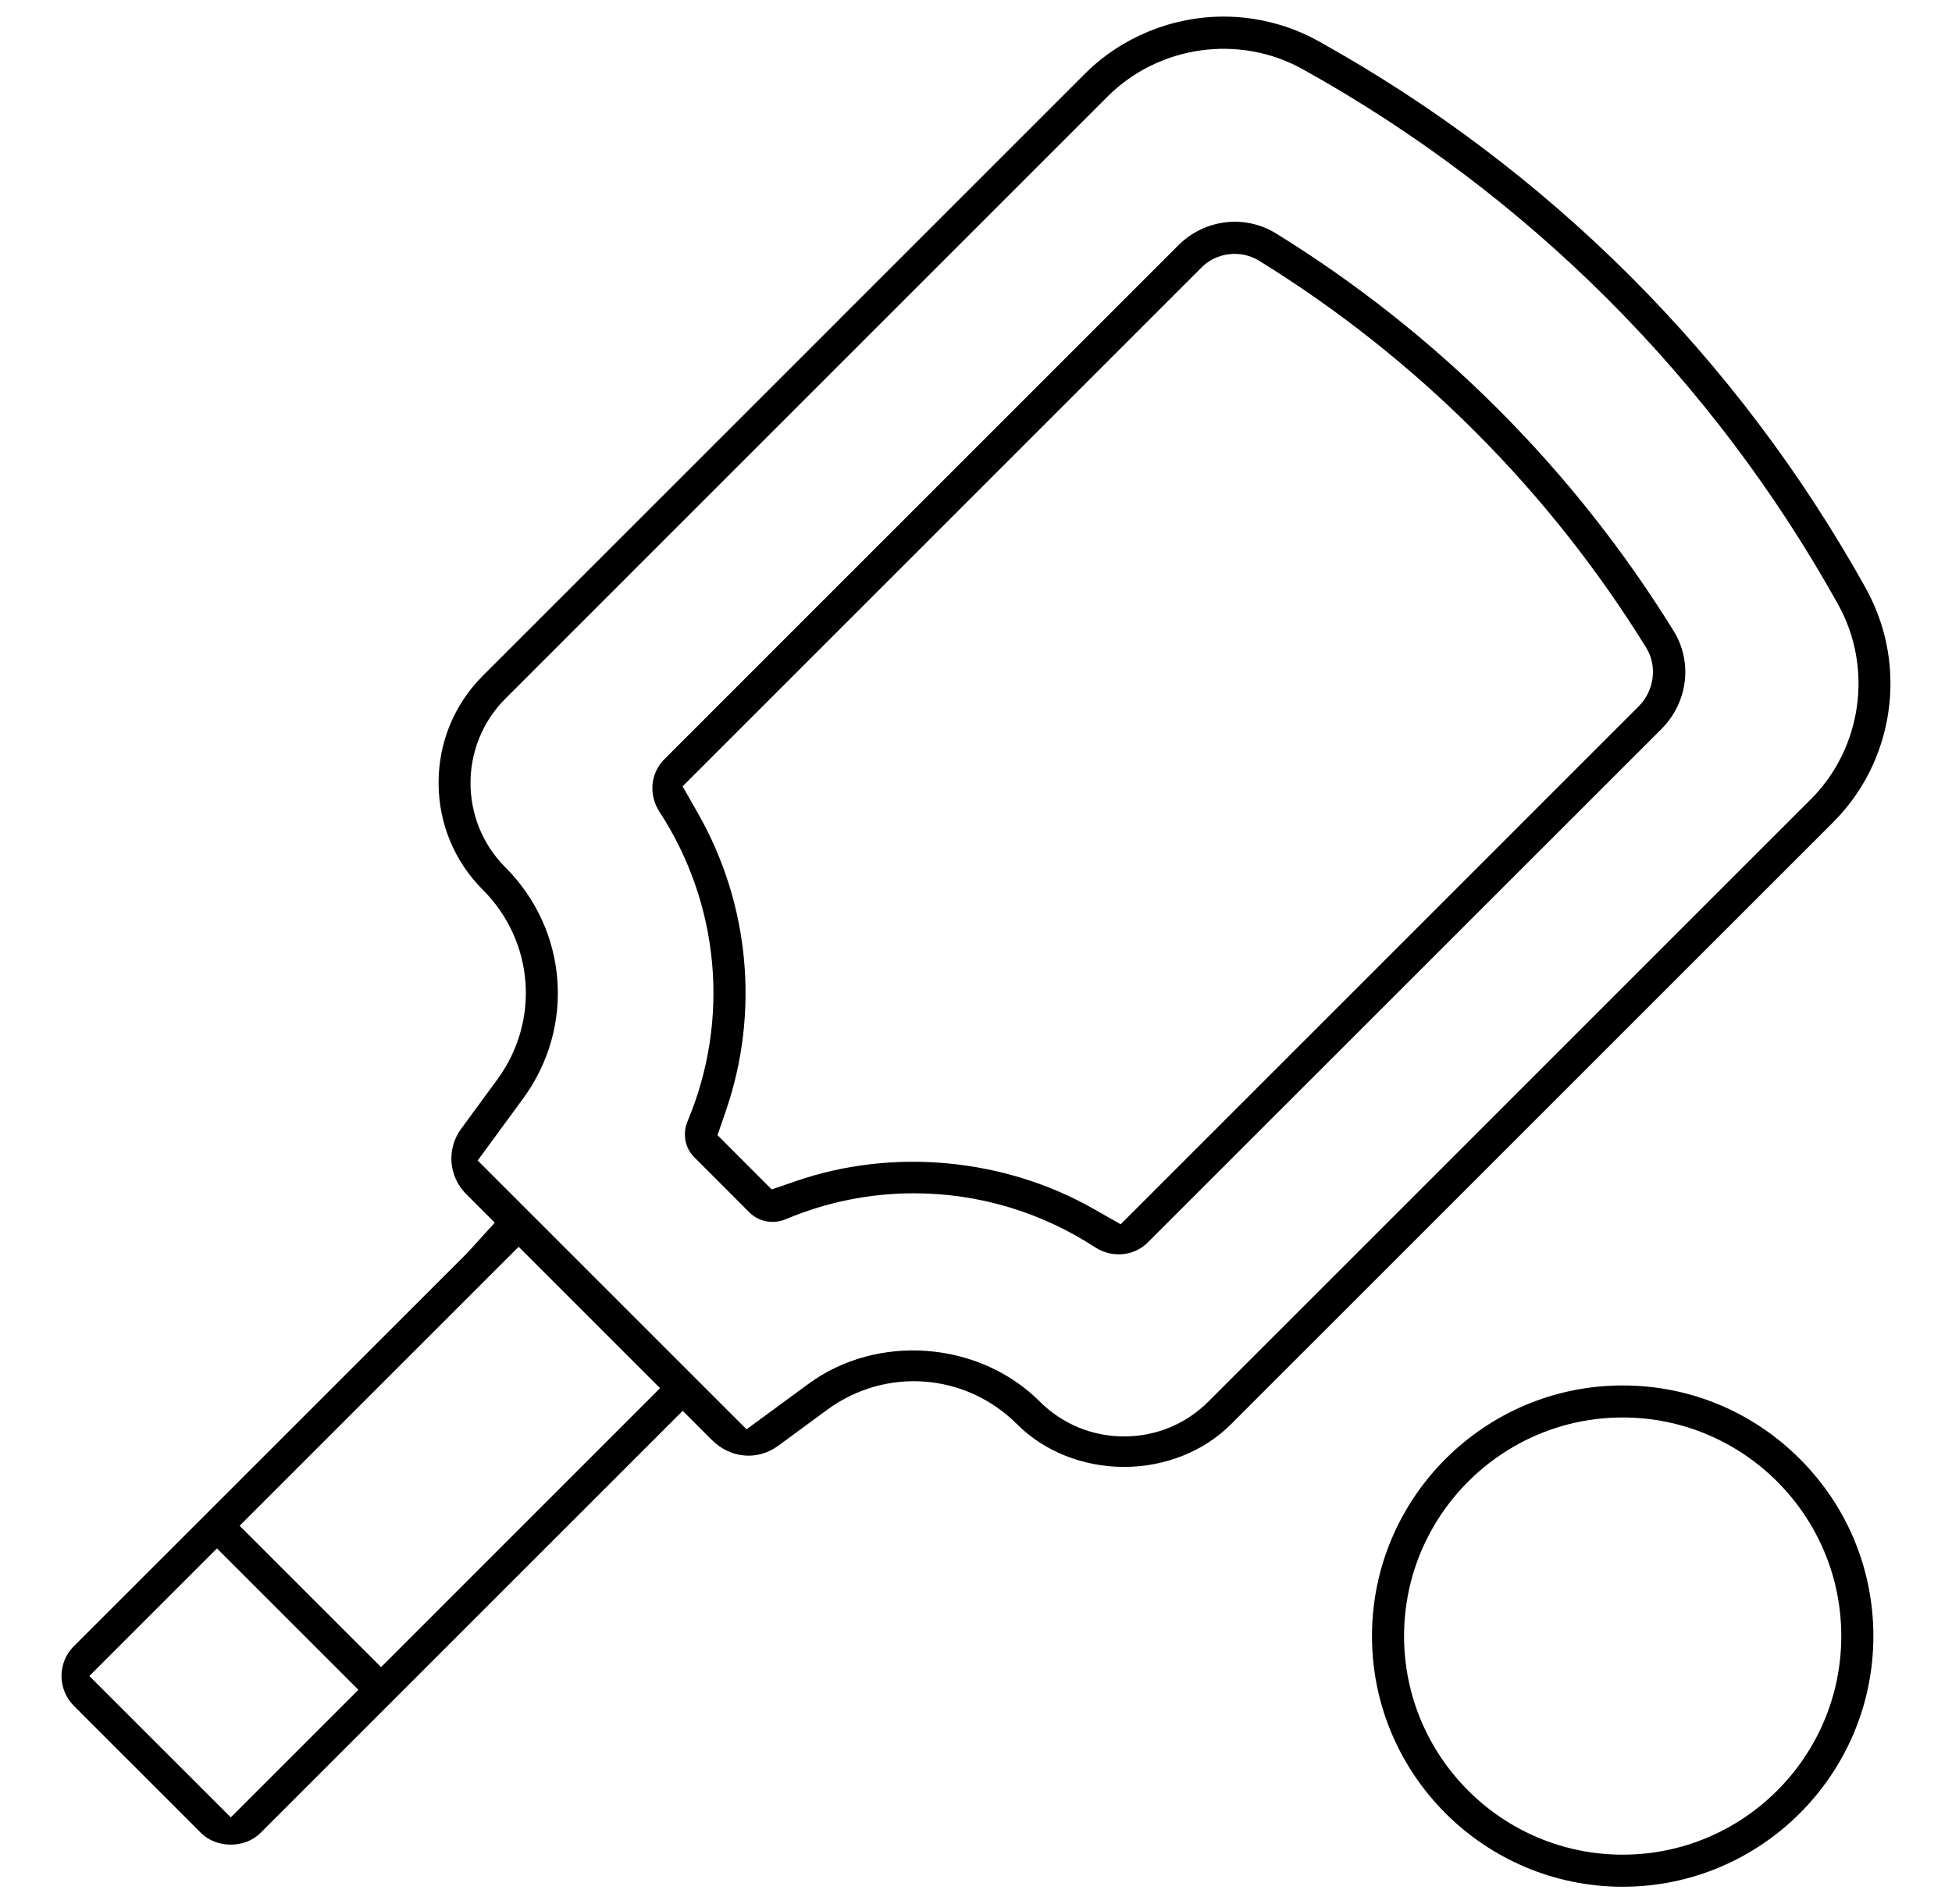
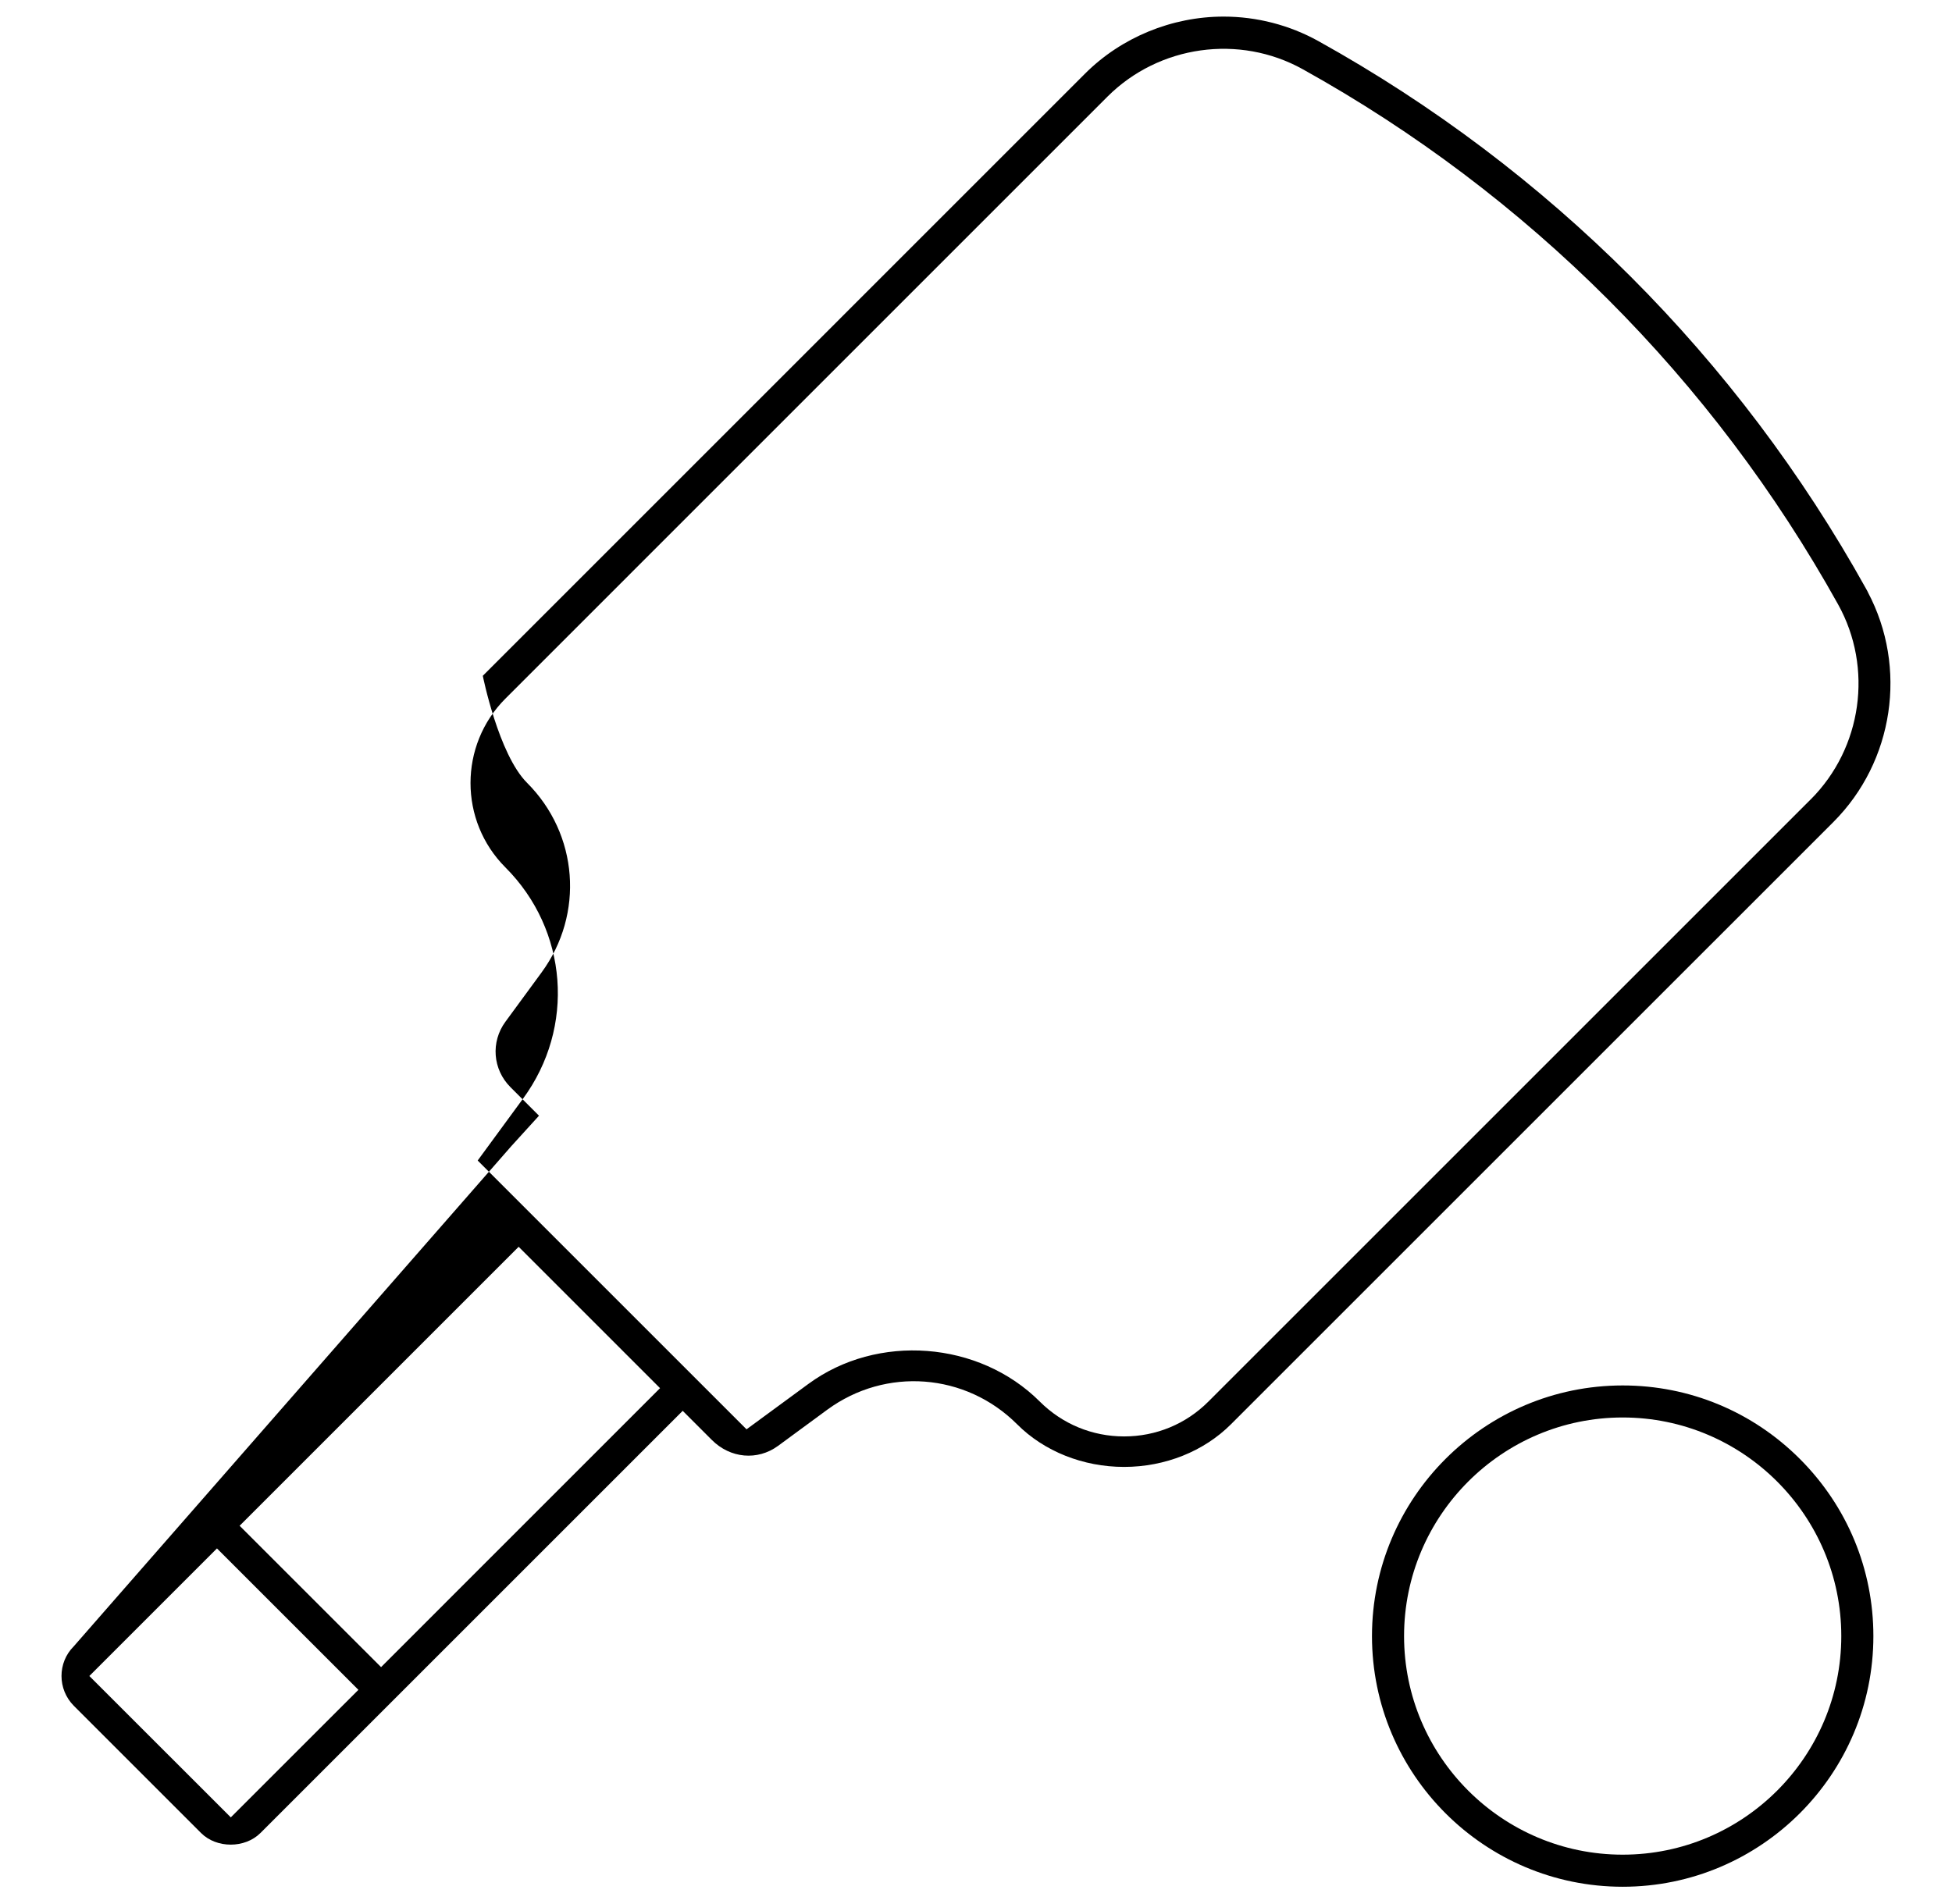
<svg xmlns="http://www.w3.org/2000/svg" id="Calque_1" data-name="Calque 1" viewBox="0 0 389.31 379.86">
  <defs>
    <style>
      .cls-1 {
        stroke-width: 0px;
      }
    </style>
  </defs>
-   <path class="cls-1" d="m372.53,118.1l-.36-.66c-25.53-45.96-63.31-83.74-109.26-109.26-5.74-3.18-12.26-4.87-18.87-4.87-10.33,0-20.41,4.15-27.64,11.38l-120.11,120.12c-5.69,5.69-8.82,13.27-8.82,21.34s3.13,15.65,8.82,21.34c10.25,10.25,11.46,26.17,2.89,37.85l-7.2,9.82c-2.95,4.02-2.53,9.5.99,13.03l5.71,5.71-5.52,6.07L14.7,328.42c-3.25,3.25-3.24,8.56.01,11.84l25.4,25.4c3.09,3.08,8.73,3.08,11.83-.01l84.22-84.22,5.8,5.8c3.68,3.7,9.12,4.19,13.22,1.19l9.81-7.21c11.68-8.56,27.6-7.34,37.85,2.89,5.4,5.42,13.18,8.52,21.35,8.52h.01c8.16,0,15.92-3.11,21.31-8.51l120.13-120.12c12.08-12.08,14.86-30.84,6.88-45.88ZM46.03,362.53l-28.21-28.2,25.45-25.45,28.21,28.21-25.45,25.44Zm29.97-29.97l-28.21-28.2,55.65-55.65,28.2,28.2-55.64,55.65Zm285.13-173.1h0s-120.12,120.12-120.12,120.12c-4.48,4.49-10.45,6.96-16.81,6.96s-12.33-2.47-16.83-6.96c-12.1-12.09-32.38-13.64-46.15-3.51l-12.33,9.05-53.62-53.62,9.03-12.32c10.47-14.25,8.99-33.66-3.51-46.16-9.27-9.28-9.26-24.38,0-33.65L220.9,19.25c10.27-10.23,26.26-12.47,38.91-5.45,44.9,24.95,81.82,61.87,106.79,106.78,7.03,12.65,4.78,28.63-5.46,38.88Z" />
-   <path class="cls-1" d="m298.76,81.6c-13.33-13.34-28.22-25.12-44.26-35.03-6.24-3.85-14.28-2.86-19.53,2.4l-102.45,102.46c-2.8,2.79-3.2,7.11-.98,10.53,11.99,18.4,14.09,41.46,5.6,61.68-1.06,2.53-.54,5.36,1.34,7.22l11,11.01c1.88,1.86,4.72,2.39,7.23,1.34,8.15-3.43,16.75-5.17,25.56-5.17,12.85,0,25.34,3.72,36.14,10.77,3.35,2.19,7.77,1.79,10.51-.97l102.45-102.43c5.27-5.29,6.27-13.32,2.43-19.53-9.91-16.04-21.7-30.94-35.04-44.28Zm28.07,59.29l-103.32,103.33-5.43-3.09c-17.82-10.12-39.99-12.19-59.32-5.53l-4.85,1.67-10.81-10.83,1.67-4.84c6.75-19.63,4.73-41.25-5.54-59.31l-3.09-5.43,103.35-103.35c2.89-3.12,7.91-3.8,11.62-1.5,15.63,9.65,30.14,21.13,43.12,34.12,12.97,12.96,24.45,27.47,34.12,43.12,2.23,3.65,1.58,8.54-1.53,11.65Z" />
+   <path class="cls-1" d="m372.53,118.1l-.36-.66c-25.53-45.96-63.31-83.74-109.26-109.26-5.74-3.18-12.26-4.87-18.87-4.87-10.33,0-20.41,4.15-27.64,11.38l-120.11,120.12s3.13,15.65,8.82,21.34c10.25,10.25,11.46,26.17,2.89,37.85l-7.2,9.82c-2.95,4.02-2.53,9.5.99,13.03l5.71,5.71-5.52,6.07L14.7,328.42c-3.25,3.25-3.24,8.56.01,11.84l25.4,25.4c3.09,3.08,8.73,3.08,11.83-.01l84.22-84.22,5.8,5.8c3.68,3.7,9.12,4.19,13.22,1.19l9.81-7.21c11.68-8.56,27.6-7.34,37.85,2.89,5.4,5.42,13.18,8.52,21.35,8.52h.01c8.16,0,15.92-3.11,21.31-8.51l120.13-120.12c12.08-12.08,14.86-30.84,6.88-45.88ZM46.03,362.53l-28.21-28.2,25.45-25.45,28.21,28.21-25.45,25.44Zm29.97-29.97l-28.21-28.2,55.65-55.65,28.2,28.2-55.64,55.65Zm285.13-173.1h0s-120.12,120.12-120.12,120.12c-4.48,4.49-10.45,6.96-16.81,6.96s-12.33-2.47-16.83-6.96c-12.1-12.09-32.38-13.64-46.15-3.51l-12.33,9.05-53.62-53.62,9.03-12.32c10.47-14.25,8.99-33.66-3.51-46.16-9.27-9.28-9.26-24.38,0-33.65L220.9,19.25c10.27-10.23,26.26-12.47,38.91-5.45,44.9,24.95,81.82,61.87,106.79,106.78,7.03,12.65,4.78,28.63-5.46,38.88Z" />
  <path class="cls-1" d="m323.63,276.37c-27.57,0-50,22.43-50,50s22.43,50,50,50,50-22.43,50-50c0-13.33-5.21-25.88-14.66-35.34-9.45-9.45-22-14.66-35.34-14.66Zm0,93.6c-24.04,0-43.6-19.56-43.6-43.6s19.56-43.61,43.6-43.61,43.6,19.56,43.6,43.61-19.56,43.6-43.6,43.6Z" />
</svg>